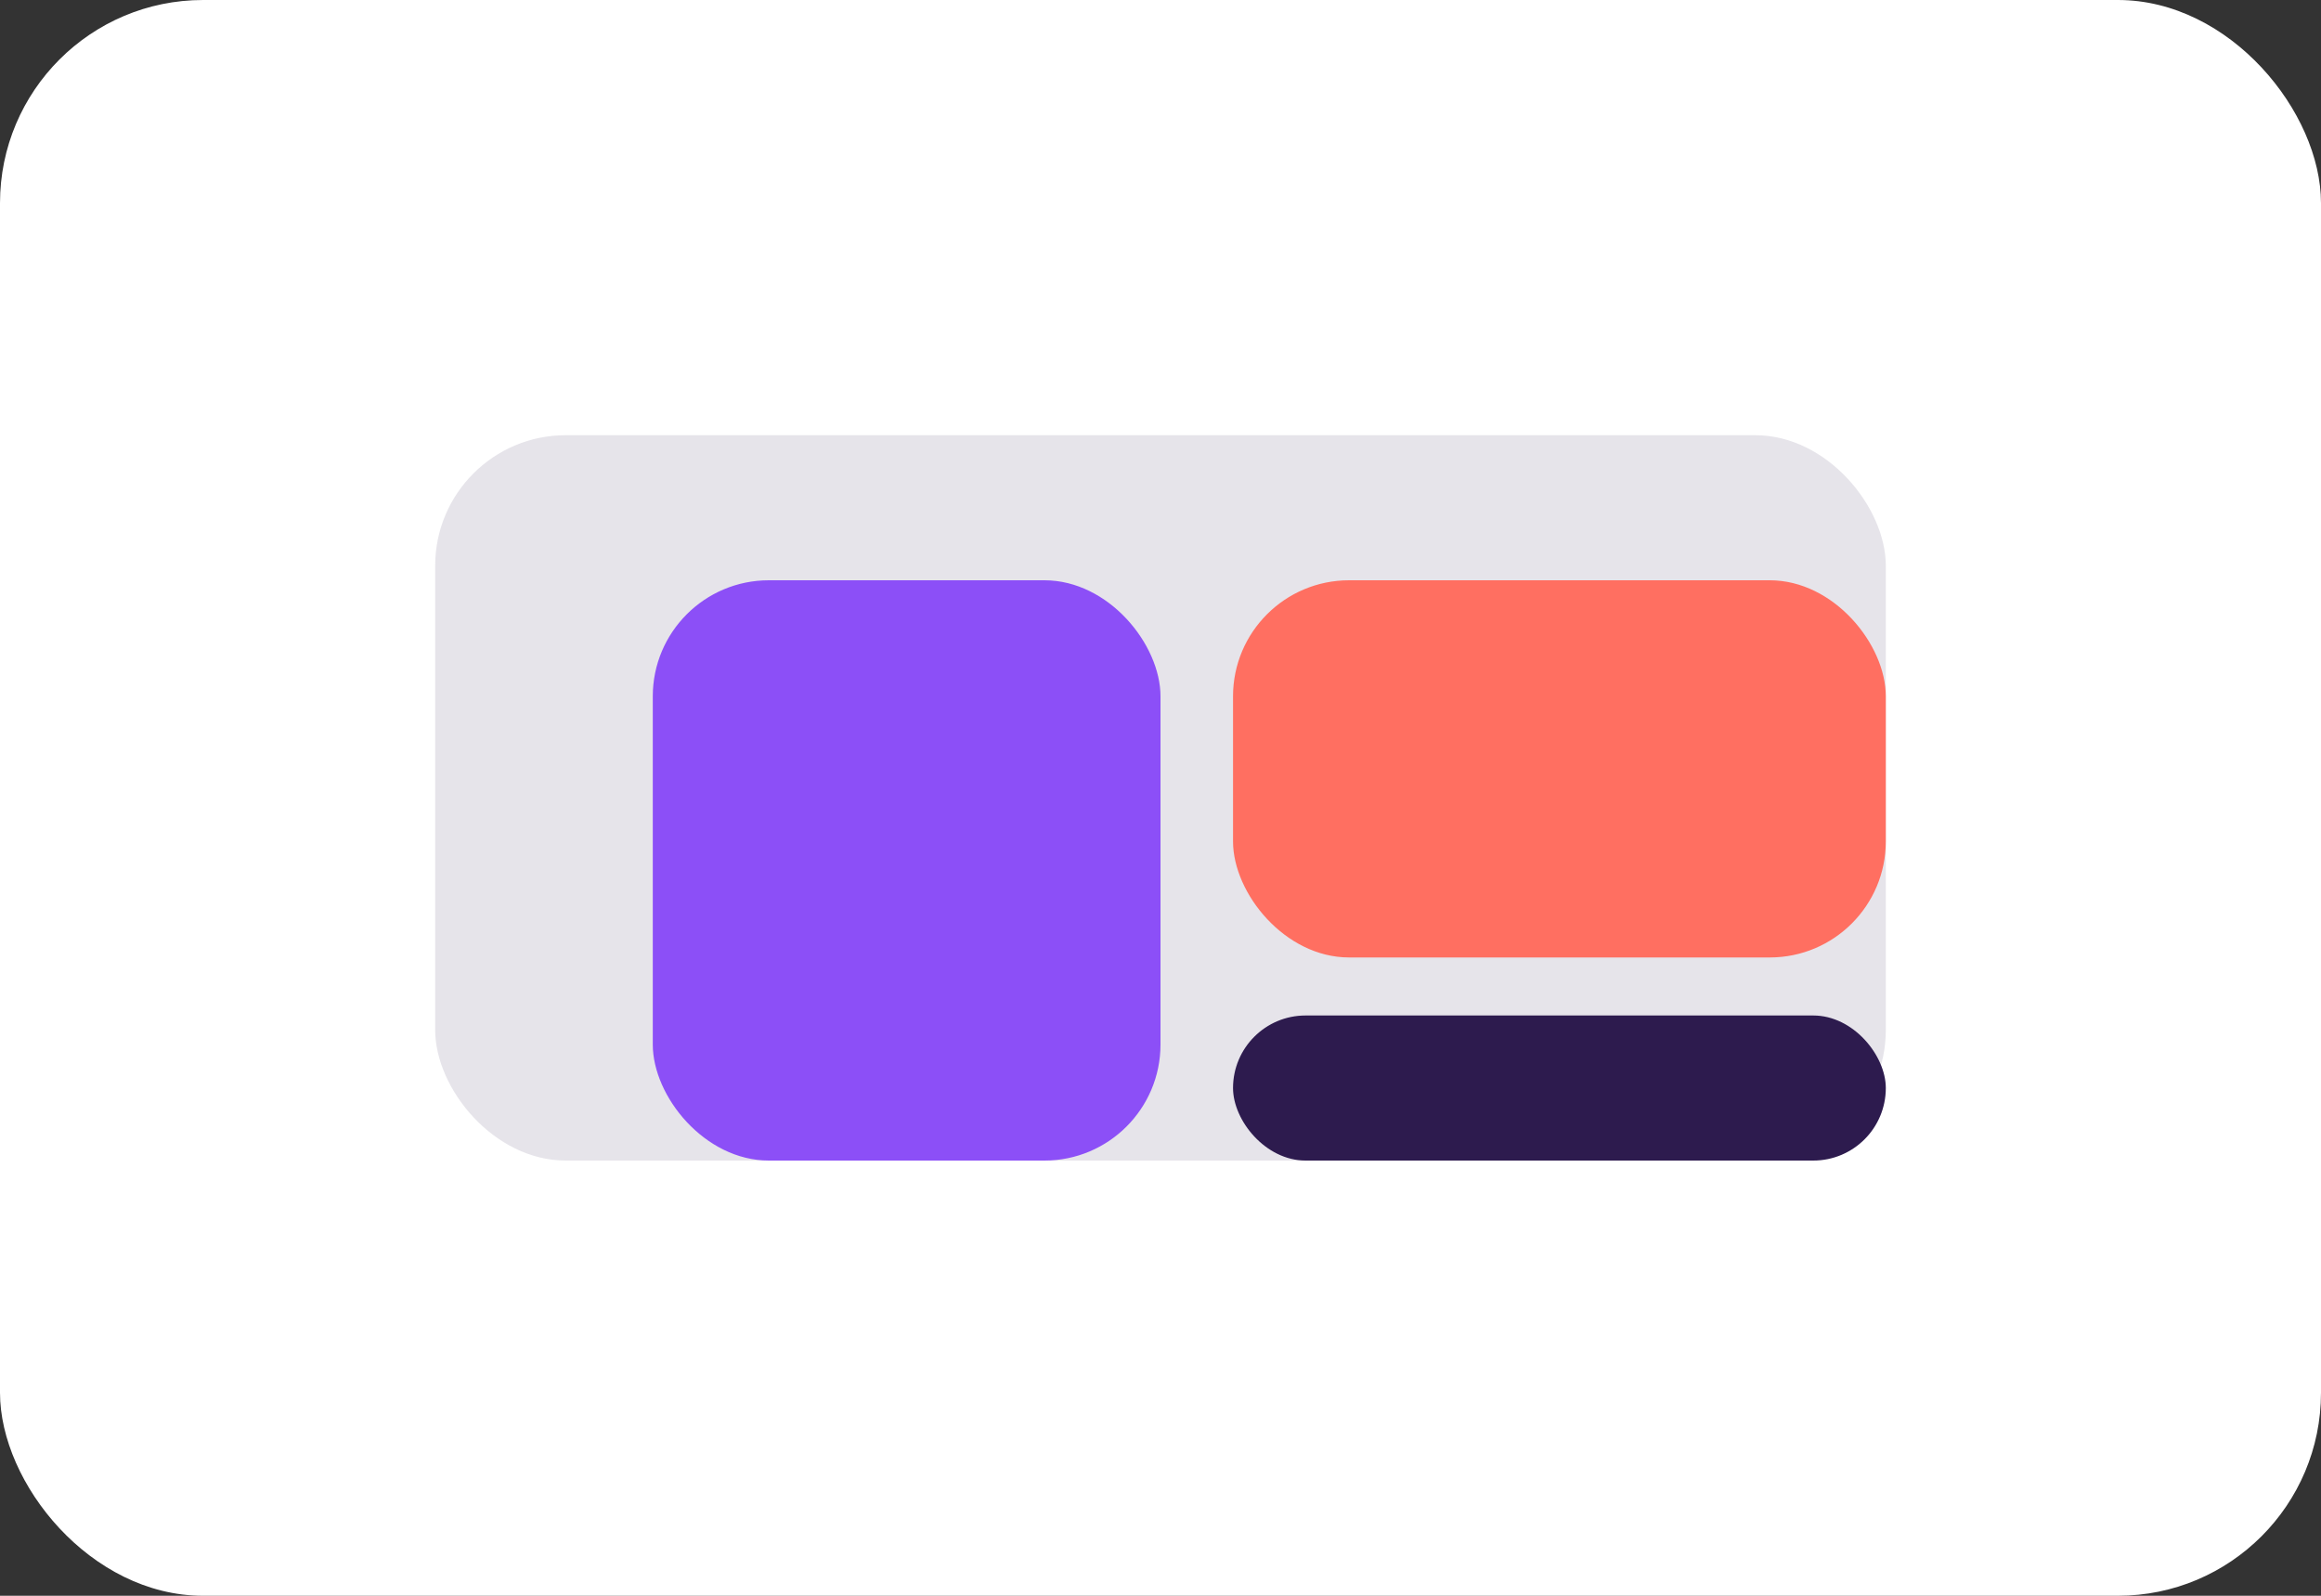
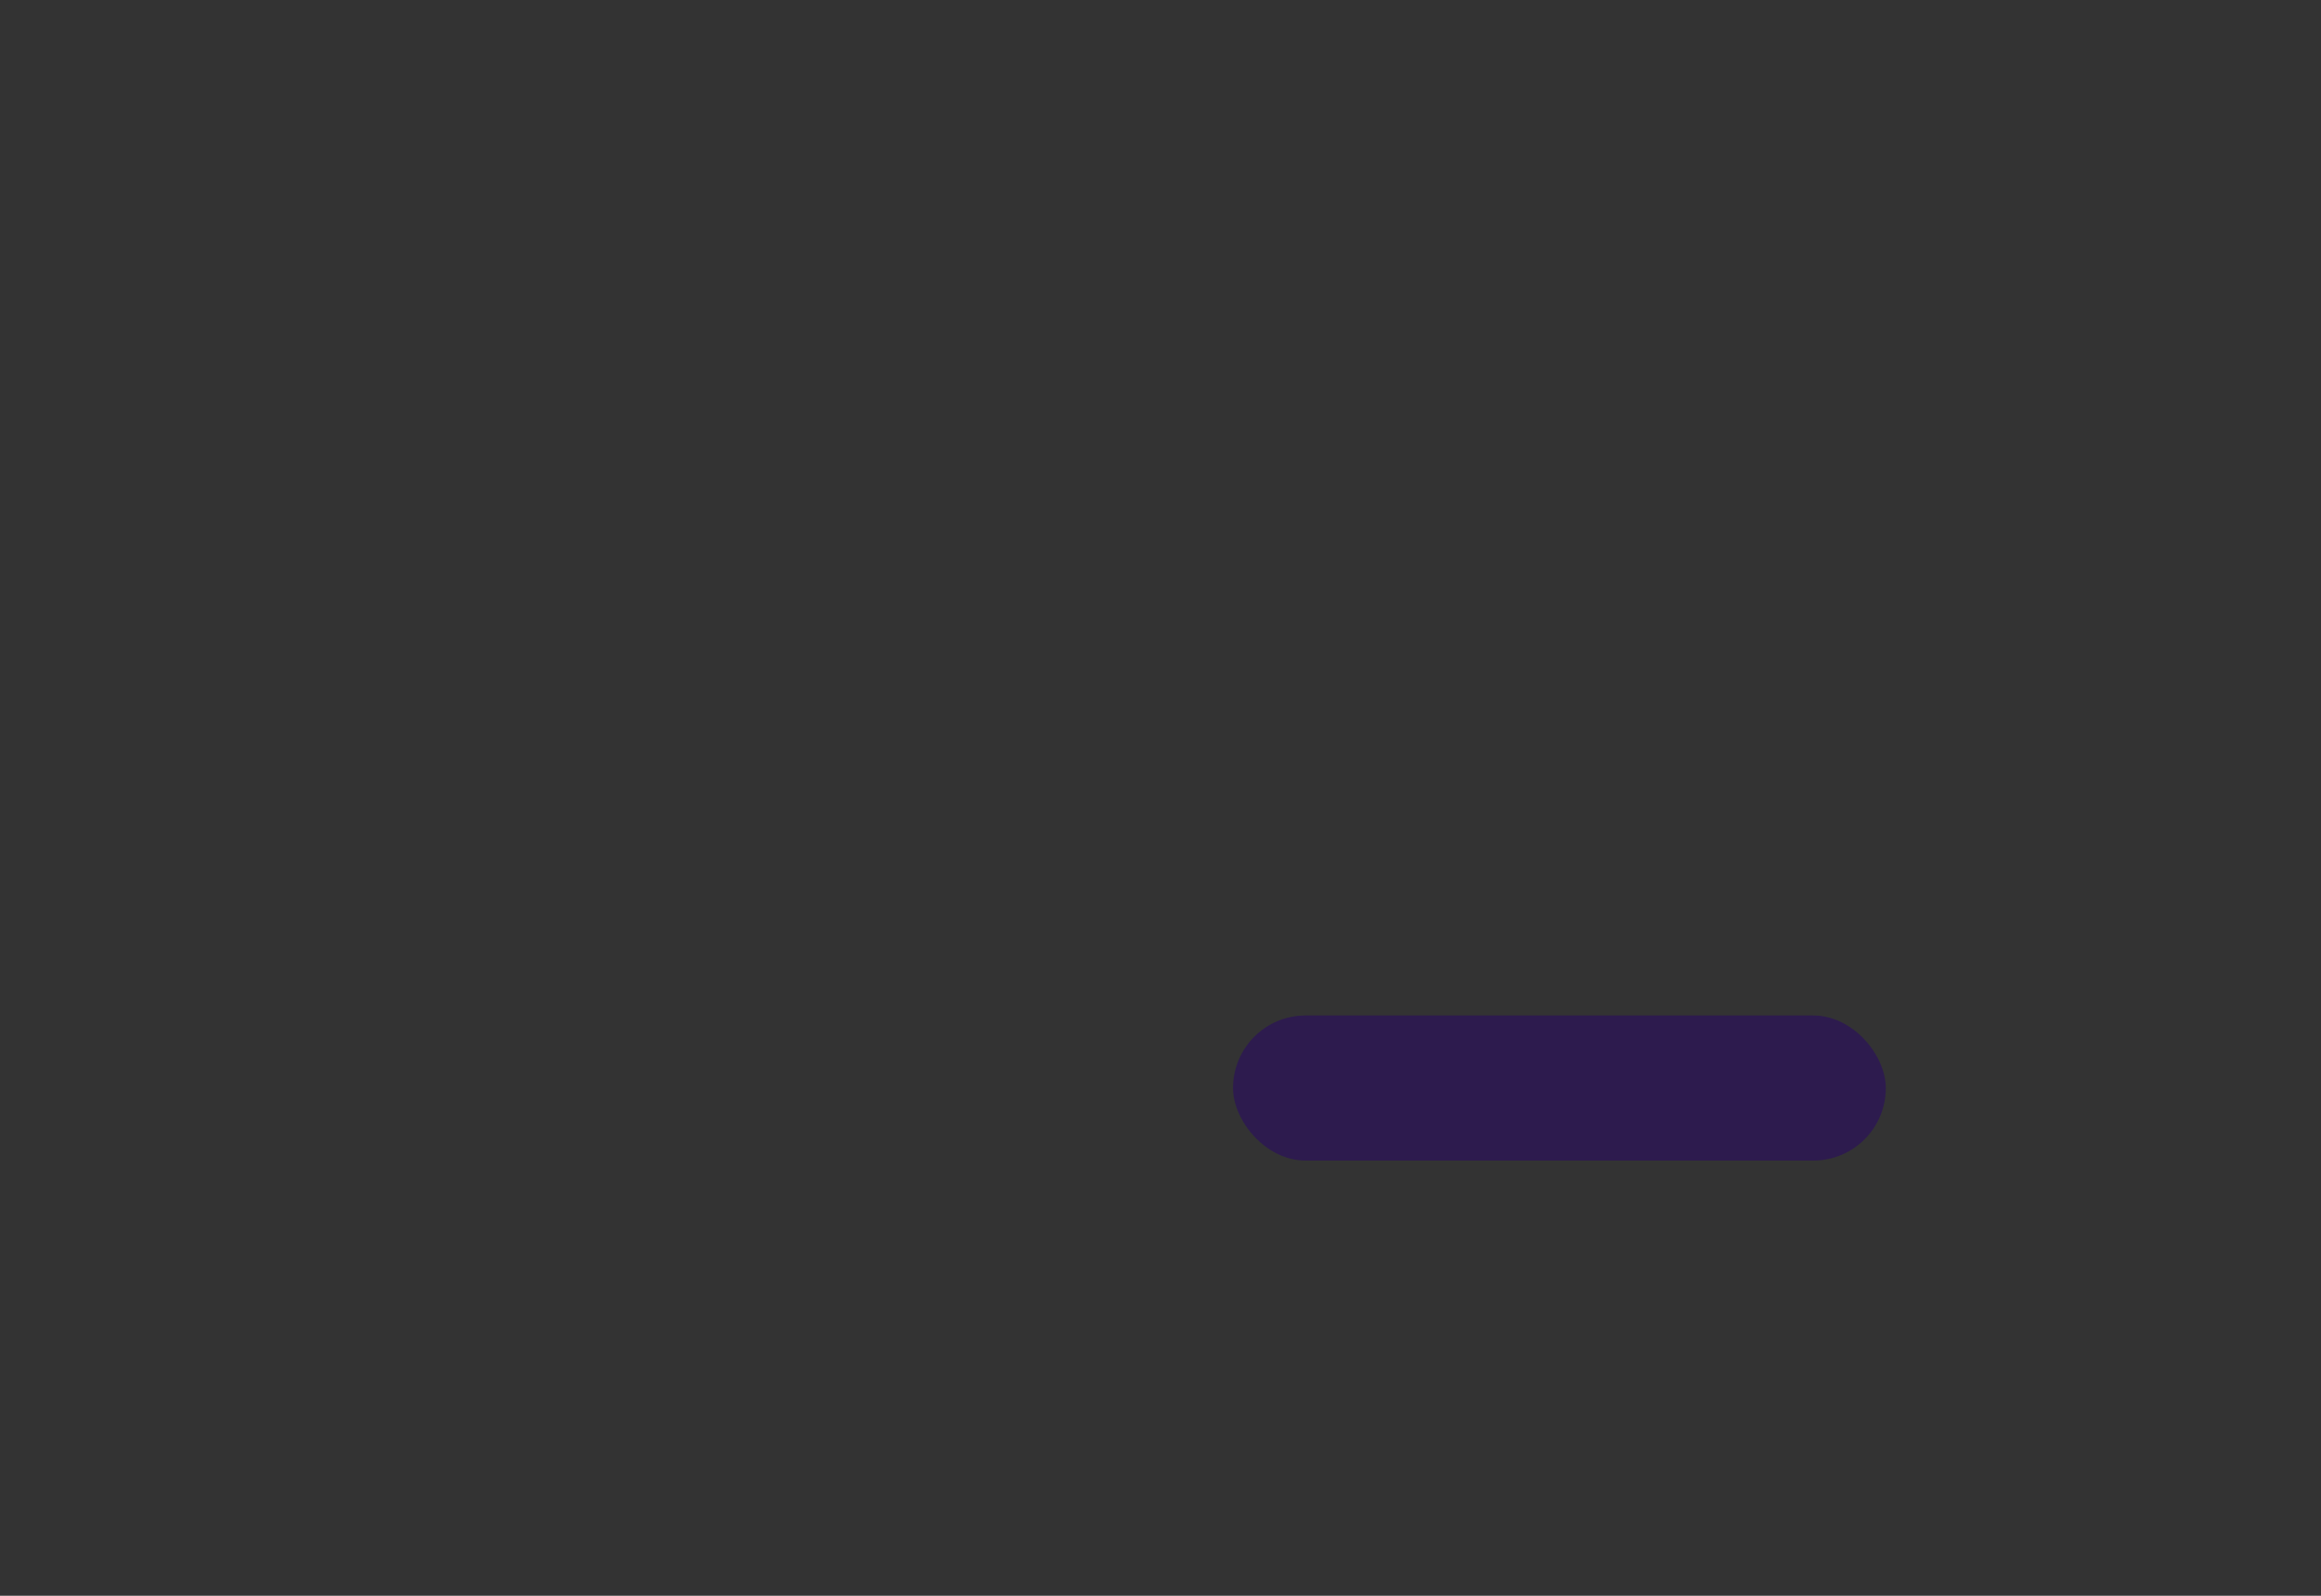
<svg xmlns="http://www.w3.org/2000/svg" viewBox="0 0 320 220">
  <rect x="0" y="0" width="320" height="220" fill="#333333" stroke="none" />
-   <rect width="320" height="220" rx="28" fill="#fff" />
-   <rect x="60" y="60" width="200" height="100" rx="18" fill="#2d1b4e" opacity="0.12" />
-   <rect x="90" y="80" width="70" height="80" rx="16" fill="#8c4ff7" />
-   <rect x="170" y="80" width="90" height="52" rx="16" fill="#ff6f61" />
  <rect x="170" y="140" width="90" height="20" rx="10" fill="#2d1b4e" />
</svg>